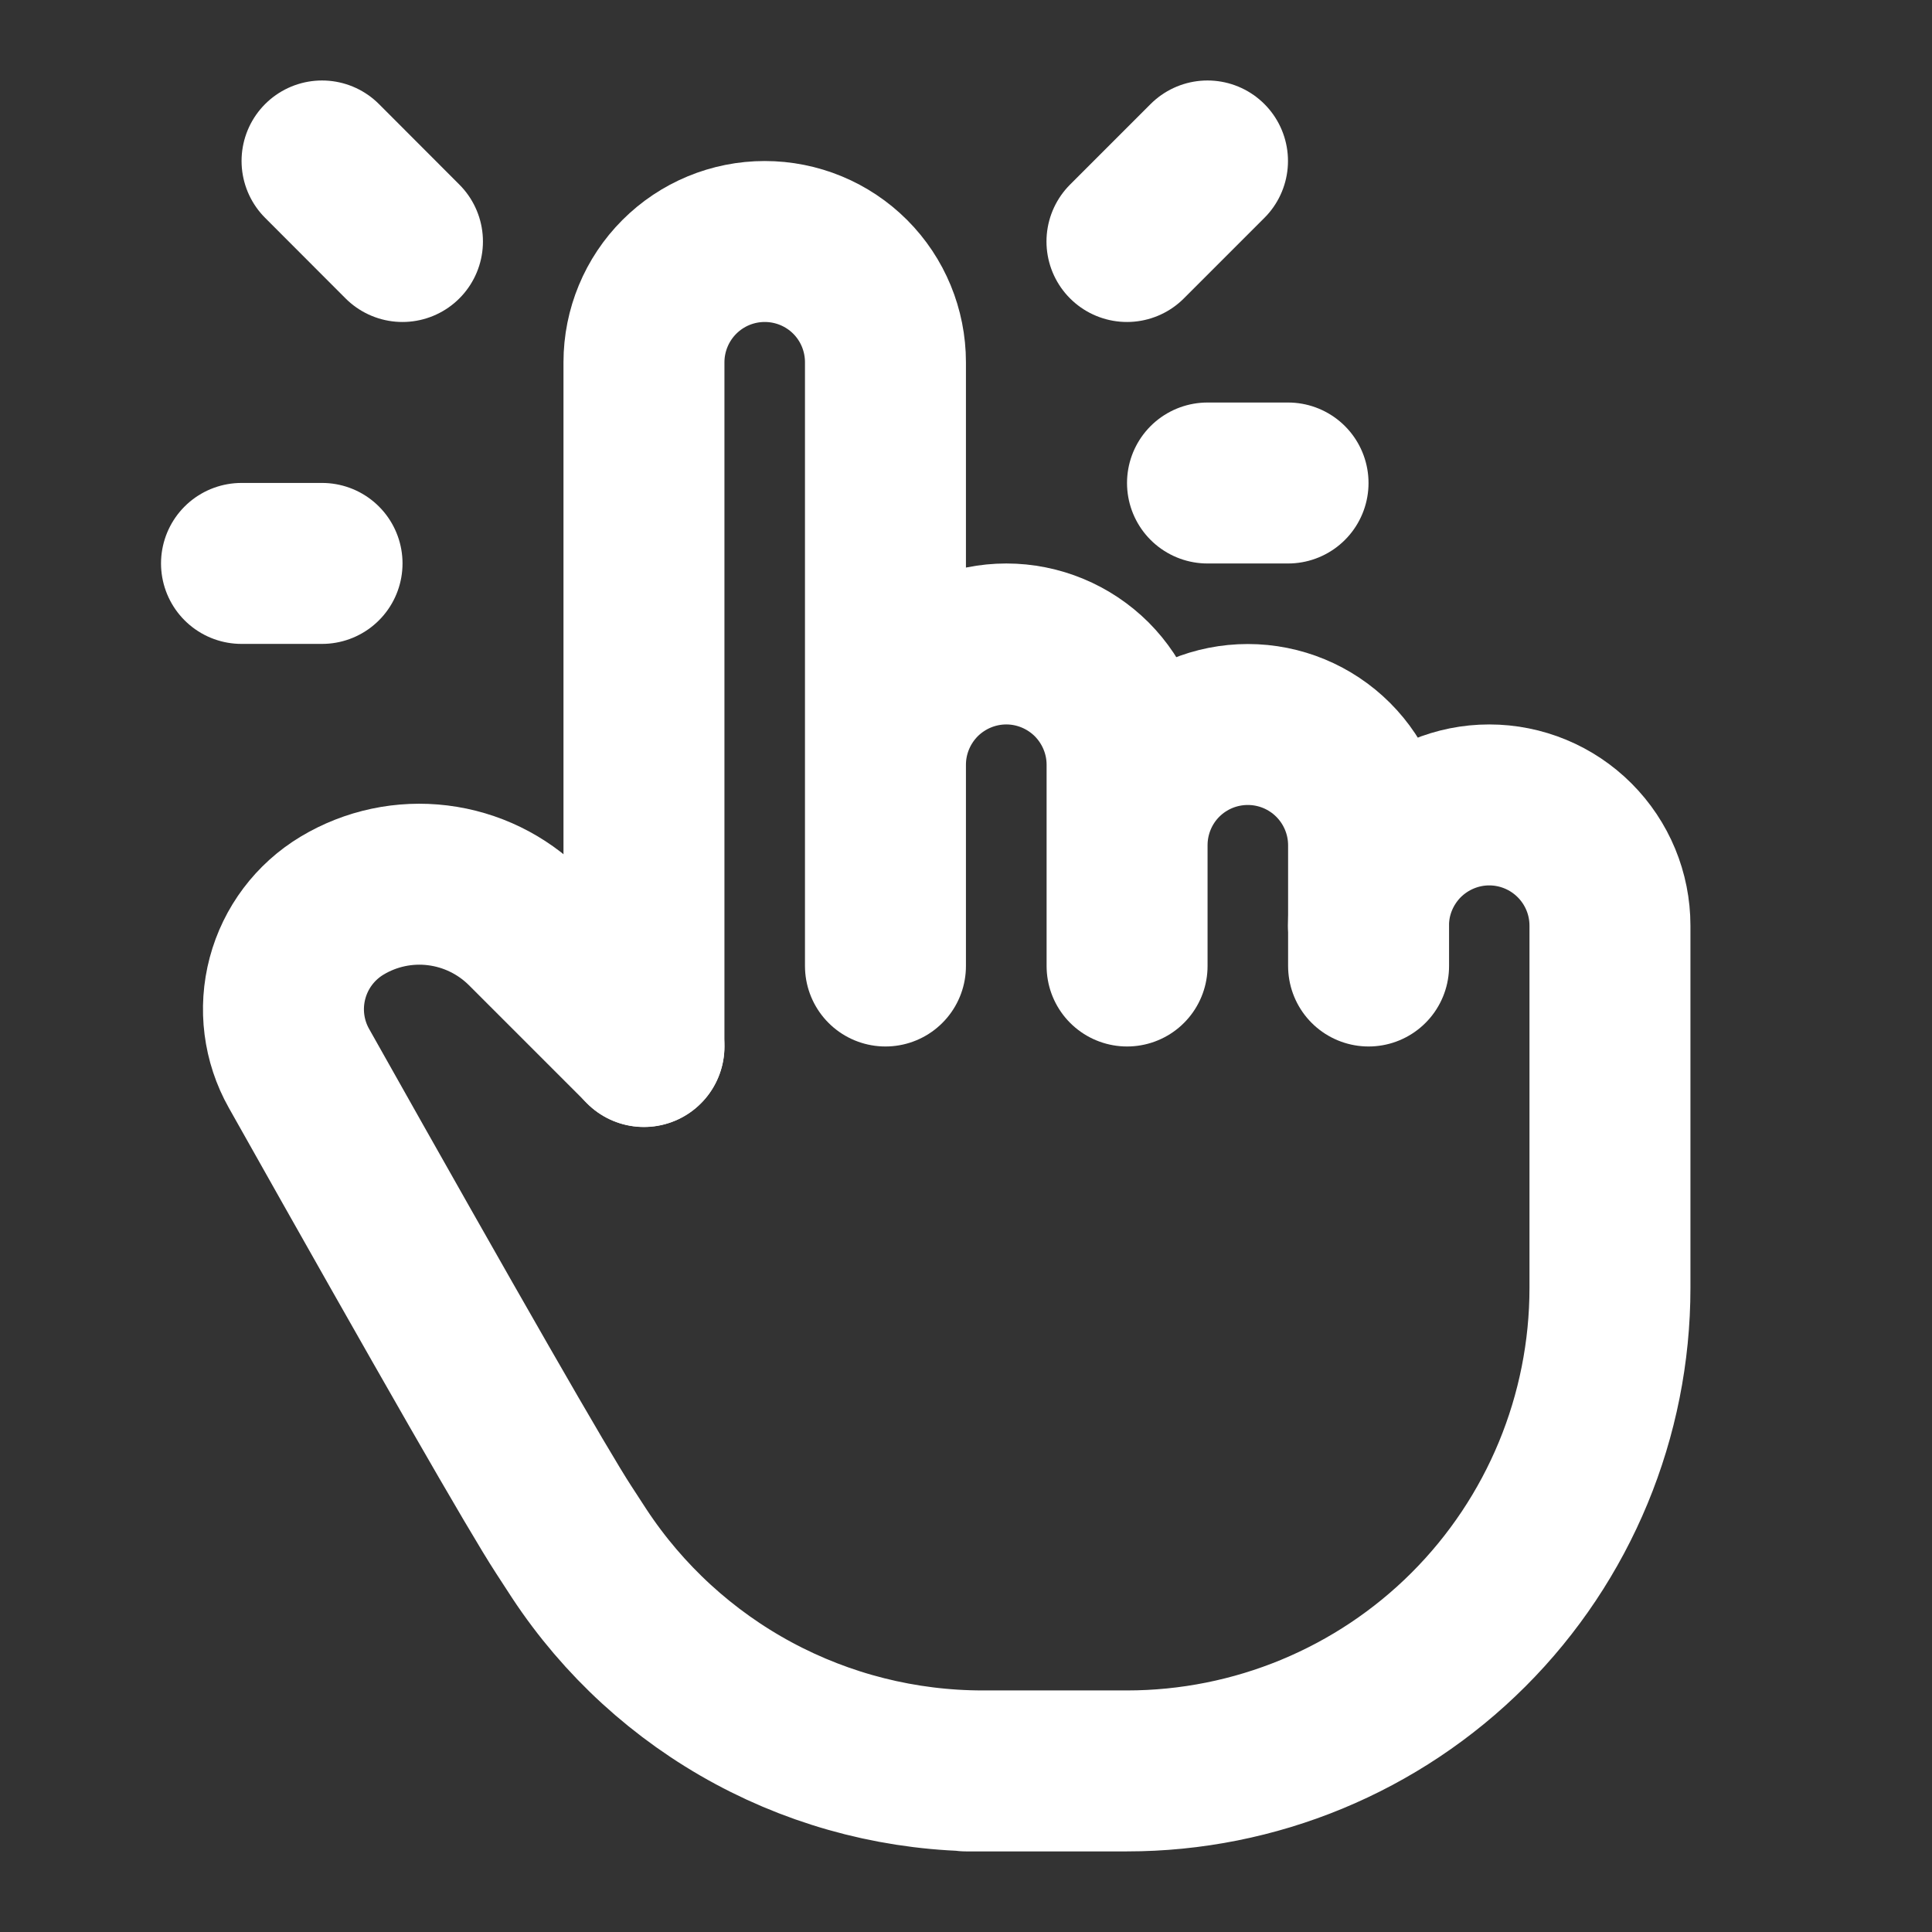
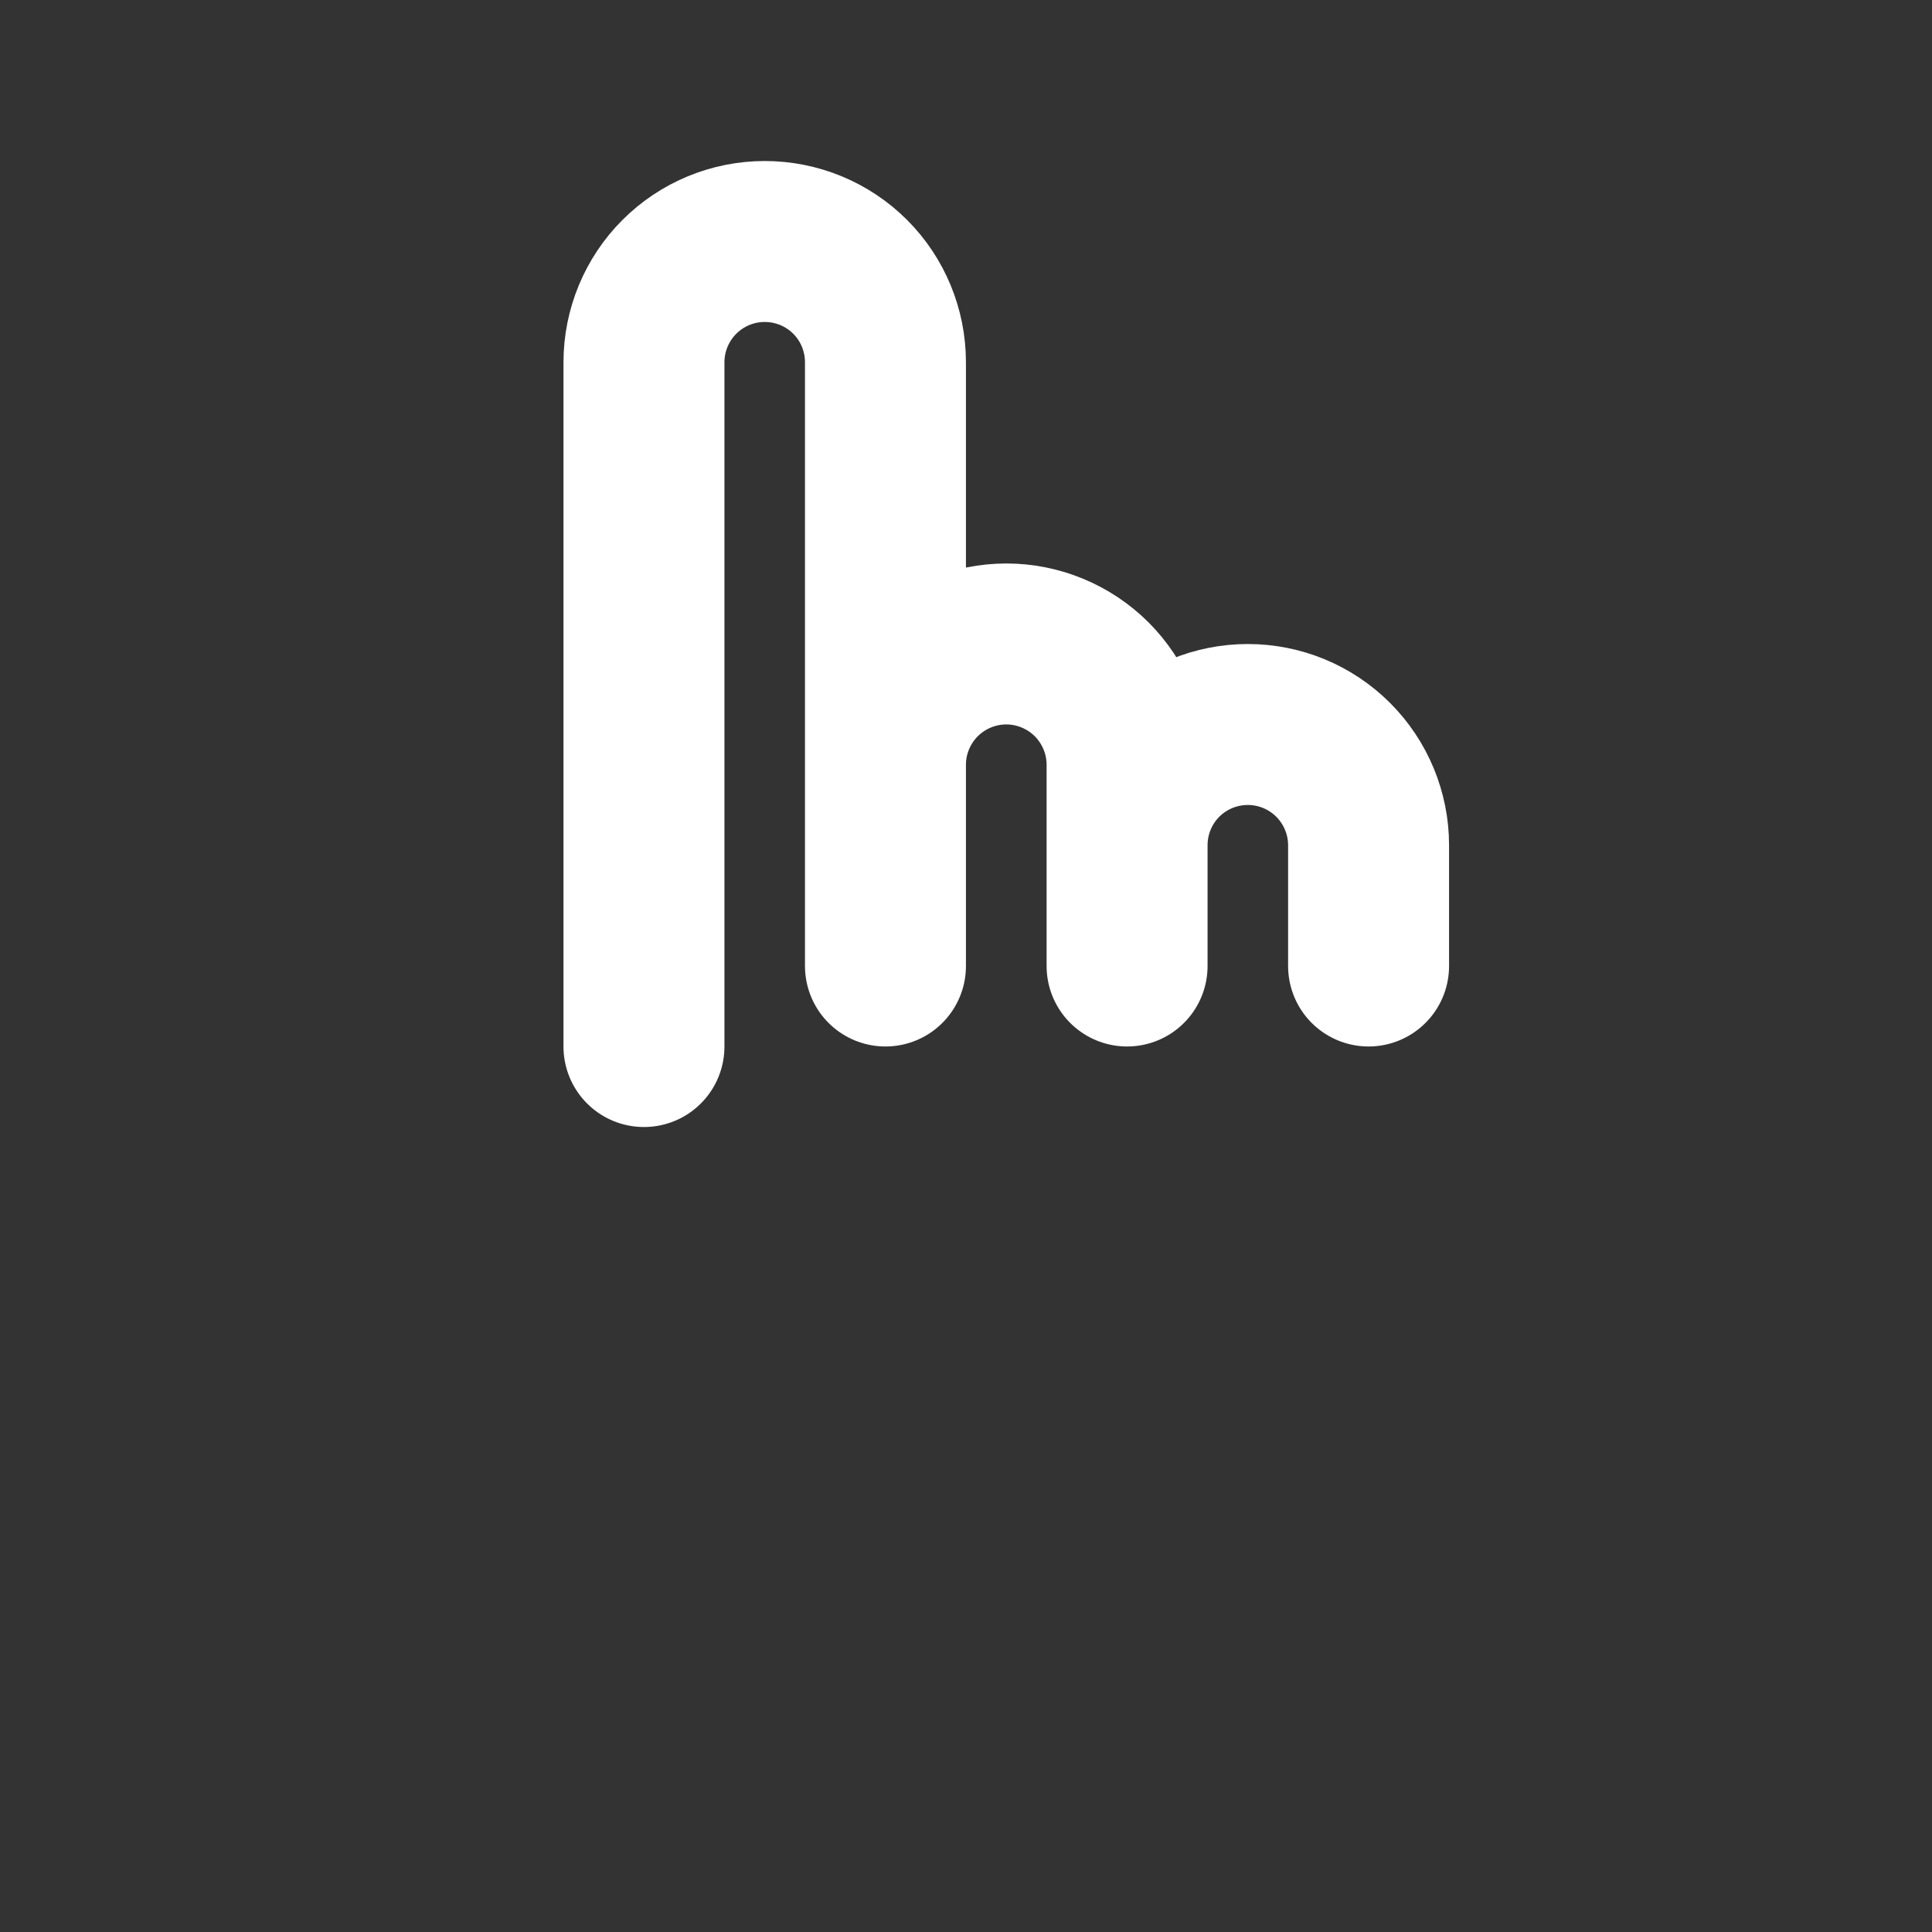
<svg xmlns="http://www.w3.org/2000/svg" width="16" height="16" viewBox="0 0 16 16" fill="none">
  <rect x="0" y="0" width="16" height="16" fill="#333333" stroke="none" />
-   <path d="M5.333 8.667V3C5.333 2.735 5.439 2.48 5.626 2.293C5.814 2.105 6.068 2 6.333 2C6.599 2 6.853 2.105 7.041 2.293C7.228 2.48 7.333 2.735 7.333 3V8M7.333 7.667V6.333C7.333 6.068 7.439 5.814 7.626 5.626C7.814 5.439 8.068 5.333 8.334 5.333C8.599 5.333 8.853 5.439 9.041 5.626C9.228 5.814 9.334 6.068 9.334 6.333V8M9.334 7C9.334 6.735 9.439 6.48 9.626 6.293C9.814 6.105 10.068 6 10.334 6C10.599 6 10.853 6.105 11.041 6.293C11.228 6.48 11.334 6.735 11.334 7V8" stroke="white" stroke-width="1.333" stroke-linecap="round" stroke-linejoin="round" />
-   <path d="M11.333 7.666C11.333 7.401 11.439 7.147 11.626 6.959C11.814 6.772 12.068 6.666 12.333 6.666C12.599 6.666 12.853 6.772 13.04 6.959C13.228 7.147 13.333 7.401 13.333 7.666V10.666C13.333 11.727 12.912 12.745 12.162 13.495C11.412 14.245 10.394 14.666 9.333 14.666H8H8.139C7.476 14.666 6.824 14.502 6.241 14.188C5.658 13.874 5.162 13.42 4.797 12.866L4.667 12.666C4.459 12.347 3.728 11.074 2.476 8.848C2.348 8.621 2.314 8.353 2.381 8.101C2.448 7.849 2.61 7.634 2.833 7.5C3.071 7.357 3.35 7.298 3.625 7.332C3.901 7.366 4.157 7.491 4.353 7.686L5.333 8.666M3.333 2L2.667 1.333M2.667 4.666H2M9.333 2L10 1.333M10 4H10.667" stroke="white" stroke-width="1.333" stroke-linecap="round" stroke-linejoin="round" />
+   <path d="M5.333 8.667V3C5.333 2.735 5.439 2.48 5.626 2.293C5.814 2.105 6.068 2 6.333 2C6.599 2 6.853 2.105 7.041 2.293C7.228 2.48 7.333 2.735 7.333 3V8V6.333C7.333 6.068 7.439 5.814 7.626 5.626C7.814 5.439 8.068 5.333 8.334 5.333C8.599 5.333 8.853 5.439 9.041 5.626C9.228 5.814 9.334 6.068 9.334 6.333V8M9.334 7C9.334 6.735 9.439 6.48 9.626 6.293C9.814 6.105 10.068 6 10.334 6C10.599 6 10.853 6.105 11.041 6.293C11.228 6.48 11.334 6.735 11.334 7V8" stroke="white" stroke-width="1.333" stroke-linecap="round" stroke-linejoin="round" />
</svg>